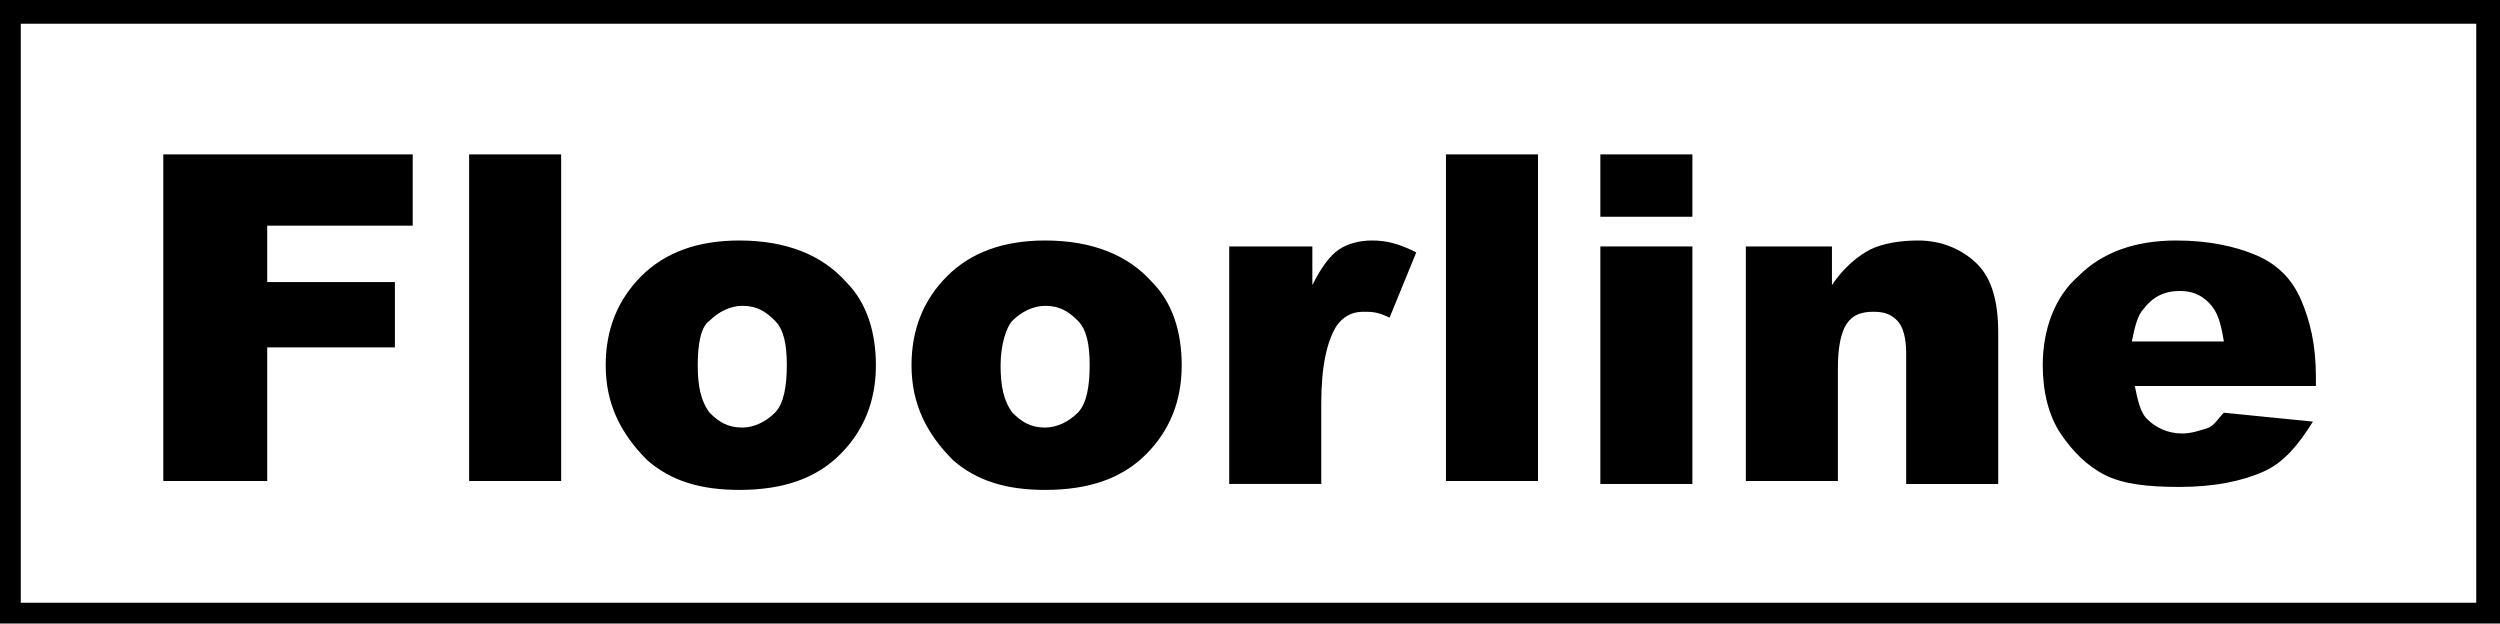
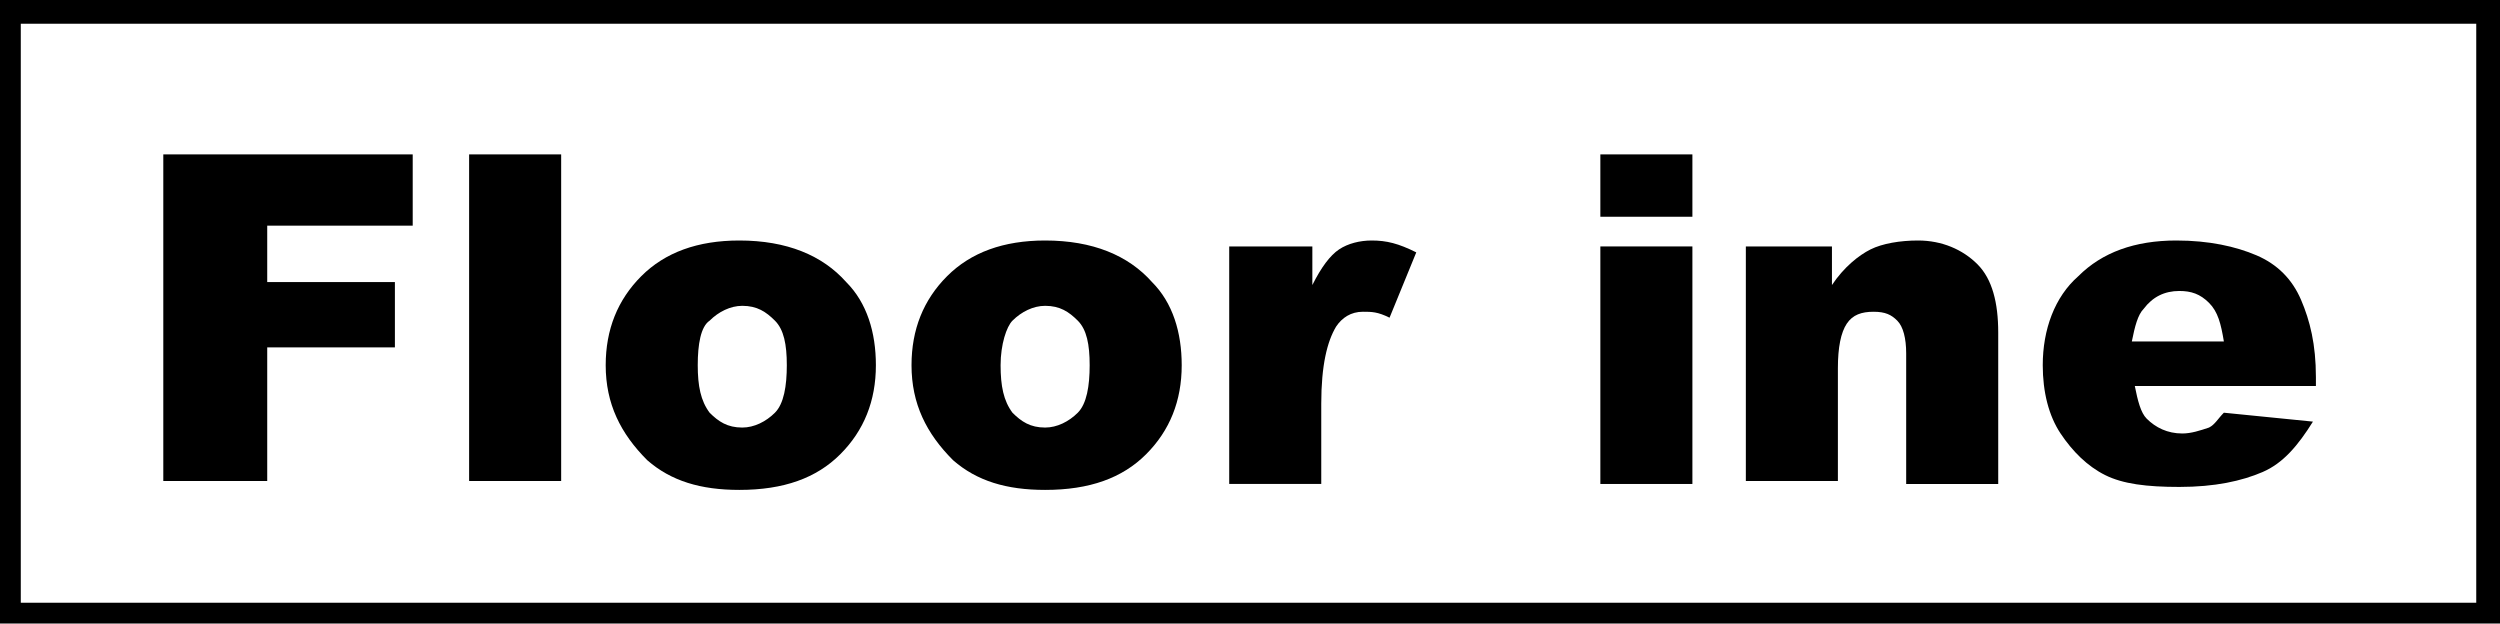
<svg xmlns="http://www.w3.org/2000/svg" version="1.1" id="Livello_1" x="0px" y="0px" viewBox="0 0 84.2 21" style="enable-background:new 0 0 84.2 21;" xml:space="preserve">
  <g>
    <g>
      <path d="M83.4,0.8v19.5H0.7V0.8H83.4 M84.2,0H0v21h84.2V0L84.2,0z" />
    </g>
  </g>
  <g>
    <path d="M5.5,5.2h8.4v2.4H9v1.9h4.3v2.2H9v4.5H5.5V5.2z" />
    <path d="M15.8,5.2h3.1v11h-3.1V5.2z" />
    <path d="M20.4,12.3c0-1.2,0.4-2.2,1.2-3c0.8-0.8,1.9-1.2,3.3-1.2c1.6,0,2.8,0.5,3.6,1.4c0.7,0.7,1,1.7,1,2.8c0,1.2-0.4,2.2-1.2,3   s-1.9,1.2-3.4,1.2c-1.3,0-2.3-0.3-3.1-1C20.9,14.6,20.4,13.6,20.4,12.3z M23.5,12.3c0,0.7,0.1,1.2,0.4,1.6c0.3,0.3,0.6,0.5,1.1,0.5   c0.4,0,0.8-0.2,1.1-0.5c0.3-0.3,0.4-0.9,0.4-1.6c0-0.7-0.1-1.2-0.4-1.5s-0.6-0.5-1.1-0.5c-0.4,0-0.8,0.2-1.1,0.5   C23.6,11,23.5,11.6,23.5,12.3z" />
    <path d="M30.7,12.3c0-1.2,0.4-2.2,1.2-3s1.9-1.2,3.3-1.2c1.6,0,2.8,0.5,3.6,1.4c0.7,0.7,1,1.7,1,2.8c0,1.2-0.4,2.2-1.2,3   s-1.9,1.2-3.4,1.2c-1.3,0-2.3-0.3-3.1-1C31.2,14.6,30.7,13.6,30.7,12.3z M33.7,12.3c0,0.7,0.1,1.2,0.4,1.6c0.3,0.3,0.6,0.5,1.1,0.5   c0.4,0,0.8-0.2,1.1-0.5c0.3-0.3,0.4-0.9,0.4-1.6c0-0.7-0.1-1.2-0.4-1.5s-0.6-0.5-1.1-0.5c-0.4,0-0.8,0.2-1.1,0.5   C33.9,11,33.7,11.6,33.7,12.3z" />
    <path d="M41.3,8.3h2.9v1.3c0.3-0.6,0.6-1,0.9-1.2c0.3-0.2,0.7-0.3,1.1-0.3c0.5,0,0.9,0.1,1.5,0.4l-0.9,2.2   c-0.4-0.2-0.6-0.2-0.9-0.2c-0.4,0-0.7,0.2-0.9,0.5c-0.3,0.5-0.5,1.3-0.5,2.6v2.7h-3.1V8.3z" />
-     <path d="M48.7,5.2h3.1v11h-3.1V5.2z" />
    <path d="M53.9,5.2h3.1v2.1h-3.1V5.2z M53.9,8.3h3.1v8h-3.1V8.3z" />
    <path d="M58.9,8.3h2.8v1.3C62.1,9,62.6,8.6,63,8.4c0.4-0.2,1-0.3,1.6-0.3c0.8,0,1.5,0.3,2,0.8c0.5,0.5,0.7,1.3,0.7,2.3v5.1h-3.1   v-4.4c0-0.5-0.1-0.9-0.3-1.1c-0.2-0.2-0.4-0.3-0.8-0.3c-0.4,0-0.7,0.1-0.9,0.4c-0.2,0.3-0.3,0.8-0.3,1.5v3.8h-3.1V8.3z" />
    <path d="M78,13h-6.1c0.1,0.5,0.2,0.9,0.4,1.1c0.3,0.3,0.7,0.5,1.2,0.5c0.3,0,0.6-0.1,0.9-0.2c0.2-0.1,0.3-0.3,0.5-0.5l3,0.3   c-0.5,0.8-1,1.4-1.7,1.7s-1.6,0.5-2.8,0.5c-1.1,0-1.9-0.1-2.5-0.4c-0.6-0.3-1.1-0.8-1.5-1.4c-0.4-0.6-0.6-1.4-0.6-2.3   c0-1.2,0.4-2.3,1.2-3c0.8-0.8,1.9-1.2,3.3-1.2c1.1,0,2,0.2,2.7,0.5s1.2,0.8,1.5,1.5c0.3,0.7,0.5,1.5,0.5,2.6V13z M74.9,11.5   c-0.1-0.6-0.2-1-0.5-1.3c-0.3-0.3-0.6-0.4-1-0.4c-0.5,0-0.9,0.2-1.2,0.6c-0.2,0.2-0.3,0.6-0.4,1.1H74.9z" />
  </g>
</svg>